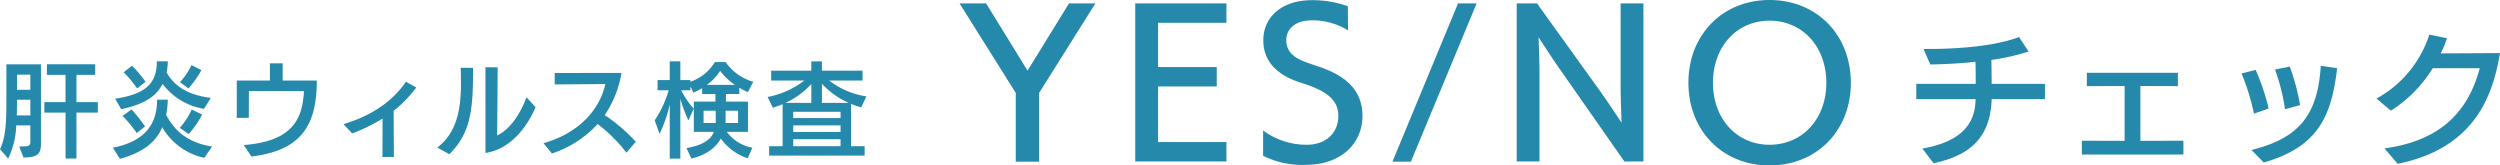
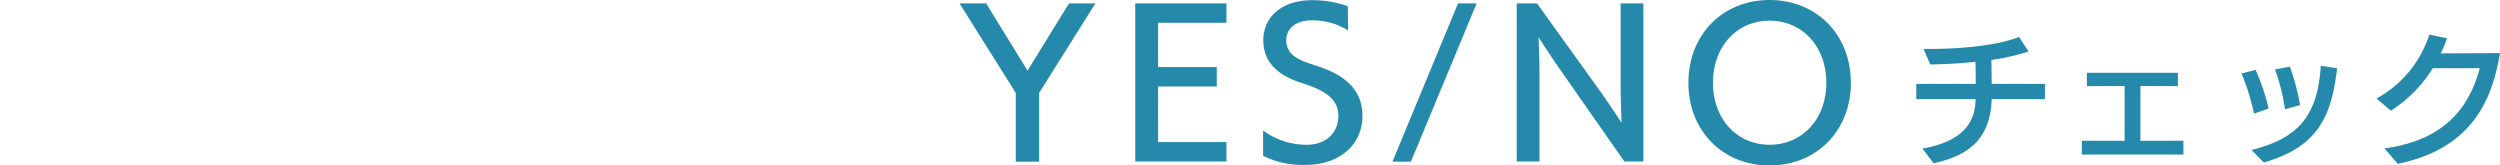
<svg xmlns="http://www.w3.org/2000/svg" width="631.71" height="41.808" viewBox="0 0 631.71 41.808">
  <g id="グループ_134" data-name="グループ 134" transform="translate(-327.546 -1900.312)">
-     <path id="パス_1726" data-name="パス 1726" d="M6.474,2.106c3.718-.026,4.42-.936,4.42-3.588V-21.424H2.158v9.074C2.158-7.384,2.08-3.172.546,0L2.6,2.392a20.7,20.7,0,0,0,2.054-8.4H8.216v3.874C8.216-.858,8.06-.7,5.9-.676H5.408Zm13.39.26V-9.23h5.408v-2.652H19.864v-6.89H24.6V-21.45H12.4v2.678h4.706v6.89H11.752V-9.23h5.356v11.6ZM8.216-8.528H4.784c.052-1.248.052-2.5.052-3.718v-.234h3.38Zm0-6.474H4.836v-3.822h3.38ZM54.132-.65c-6.578-1.066-9.672-4.368-11.6-8.008a24.226,24.226,0,0,0,.416-3.848h-2.7C40.222-6.4,37.31-2,29.068-.364l1.768,2.808C36.608.858,39.884-1.664,41.548-5.538A16.054,16.054,0,0,0,52.182,2.184Zm-.312-12.3c-6.526-.858-9.36-3.354-11.18-6.4a15.489,15.489,0,0,0,.312-2.834H40.17c0,5.616-2.808,8.268-10.53,9.438l1.534,2.652c5.72-1.248,8.814-3.146,10.452-6.4A16.253,16.253,0,0,0,52.1-10.192ZM48.23-3.822a24.648,24.648,0,0,0,3.406-4.914L48.984-10.01a17.547,17.547,0,0,1-3.016,4.628ZM37.18-5.746a37.409,37.409,0,0,0-3.406-4.29L31.512-8.4A30.857,30.857,0,0,1,35.1-4.056Zm11-9.594a25.616,25.616,0,0,0,3.25-4.628l-2.5-1.274a16.554,16.554,0,0,1-2.912,4.316ZM37.31-17.03A31.283,31.283,0,0,0,33.9-21.086L31.8-19.422A30.165,30.165,0,0,1,35.2-15.34Zm26.78,18.9C76.232.364,80.6-5.512,80.6-17.342H71.968v-4.342H68.744v4.342H60.372V-7.9l3.042-.026.026-6.76H77.35C76.986-7.826,74.7-2,62.14-1.04Zm35.984.1c-.026-3.9-.052-10.14-.052-11.648a32.649,32.649,0,0,0,5.72-5.9l-2.626-1.456C99.58-11.882,94.25-8.4,87.334-6.318l2.21,2.34a43.328,43.328,0,0,0,7.67-3.744l-.026,9.7ZM123.214.962c6.682-1.014,10.764-7.1,12.662-11.57l-2.288-2.5c-1.43,3.848-3.978,8.06-7.436,9.646.078-4.056.13-16.458.156-17.212l-3.094-.026Zm-9.126.312c5.148-5.044,5.98-10.79,5.98-20.228V-20.54l-3.12-.026c.052,1.222.078,2.5.078,3.8,0,5.98-.78,12.454-5.98,16.354ZM161.2-1.872a42.522,42.522,0,0,0-7.852-6.734,26.723,26.723,0,0,0,4.238-10.66l-16.874.026v2.886l12.792-.1c-1.17,5.538-5.746,12.142-15.626,14.95l2.132,2.6a27.246,27.246,0,0,0,11.544-7.436,37.885,37.885,0,0,1,7.28,7.228ZM190.658-.364a10.247,10.247,0,0,1-6.448-4h5.33v-7.644h-5.564v-1.924h3.38v-1.586a24.256,24.256,0,0,0,2.158,1.118l1.378-2.626A12.664,12.664,0,0,1,183.9-22h-2.73a11.532,11.532,0,0,1-6.162,4.966v-.416h-2.548v-4.732H169.78v4.732h-3.068v2.574h2.808a27.541,27.541,0,0,1-3.536,7.592l1.222,3.406a33.562,33.562,0,0,0,2.574-7.436v13.7h2.678V-12.714a41.417,41.417,0,0,0,2.028,5.46l1.352-2.99a19.336,19.336,0,0,1-3.146-4.628h2.314v-.962l.78,1.56a17.762,17.762,0,0,0,2.184-1.144v1.508l3.354-.026v1.924h-5.46v7.644h5.07c-.884,2.184-3.068,3.38-6.916,4.108l1.222,2.626c3.822-.858,6.188-2.808,7.462-5.044a13.665,13.665,0,0,0,6.76,4.992ZM179.166-16.25a12.611,12.611,0,0,0,3.354-3.536,15.116,15.116,0,0,0,3.718,3.536ZM187.044-6.6h-3.172a3.84,3.84,0,0,0,.026-.546V-9.7h3.146ZM181.4-7.15a3.84,3.84,0,0,1-.026.546h-3.042V-9.7H181.4Zm37.622,8.788V-.754h-3.432V-11.44a21.444,21.444,0,0,0,2.574.884l1.3-2.782a20.048,20.048,0,0,1-9.386-4H218.5v-2.5h-10.27v-2.34h-2.678v2.34h-10.14v2.5h8.372a21.986,21.986,0,0,1-9.282,4.16l1.326,2.7a21.525,21.525,0,0,0,2.47-.884V-.754H194.9V1.638ZM212.94-.754H200.98V-2.522h11.96Zm0-3.588H200.98V-6.006h11.96Zm0-3.51H200.98V-9.438h11.96ZM208.234-11.7v-4.836a20.221,20.221,0,0,0,6.76,4.836Zm-2.678,0H199.03a20.386,20.386,0,0,0,6.526-4.758Z" transform="translate(327 1938)" fill="#2589ac" />
    <path id="パス_1725" data-name="パス 1725" d="M21.12,2.16V-15.216L35.328-37.824H28.656L18.192-20.832,7.728-37.824H1.008L15.216-15.216V2.16Zm47.328-.048v-4.9H51.168V-16.848H66v-4.9H51.168V-32.928h17.28v-4.9H45.408V2.112ZM77.712.672a22.232,22.232,0,0,0,10.752,2.3c8.736,0,14.352-5.232,14.352-12.384,0-6.768-4.656-10.224-10.7-12.336-.24-.048-2.3-.768-3.12-1.056-3.984-1.344-5.424-3.168-5.424-5.76,0-2.688,2.112-4.992,6.528-4.992a17.153,17.153,0,0,1,9.072,2.544l-.048-6.1a26.675,26.675,0,0,0-8.928-1.536c-8.16,0-12.432,4.56-12.432,10.128,0,4.848,2.832,8.592,9.408,10.7,5.136,1.632,9.552,3.6,9.552,8.4,0,4.656-3.552,7.3-7.824,7.3a18.24,18.24,0,0,1-11.184-3.6ZM115.056,2.16l16.608-39.984h-4.7L110.4,2.16Zm58.752-.048V-37.824h-5.76v20.832c0,2.832.24,9.312.24,9.312s-3.552-5.376-5.376-7.92L146.928-37.824h-5.136V2.112h5.76v-22.7c0-2.88-.24-8.688-.24-8.688s3.36,5.184,4.848,7.3l16.848,24.1ZM205.68,3.12c11.9,0,20.544-8.784,20.544-20.88,0-12.144-8.64-20.928-20.544-20.928-11.856,0-20.5,8.784-20.5,20.928C185.184-5.664,193.824,3.12,205.68,3.12Zm0-5.232c-8.3,0-14.3-6.576-14.3-15.648,0-9.12,6-15.7,14.3-15.7,8.352,0,14.352,6.576,14.352,15.7C220.032-8.688,214.032-2.112,205.68-2.112Z" transform="translate(569 1939)" fill="#2589ac" />
    <path id="パス_1727" data-name="パス 1727" d="M34.272-13.644V-17.5H20.808c0-1.98-.036-4-.072-6.048a54.83,54.83,0,0,0,9.4-2.124L27.72-29.34c-5.9,2.3-15.264,3.024-23,3.024H3.6l1.692,3.924c3.6-.072,7.56-.252,11.412-.684.072,1.62.072,3.6.072,5.58H1.764v3.852H16.74C16.7-6.732,12.276-2.736,3.312-1.152L6.12,2.556C15.588.54,20.484-4.1,20.808-13.644ZM69.264.36V-3.132L58.392-3.1v-13.86l9.468.036V-20.3h-23v3.384l9.54-.036V-3.1L43.6-3.132V.36Zm34.7-22.428c-.756,12.852-5.9,18.4-17.5,21.276,0,0,2.916,2.988,3.1,3.168,13.68-3.96,17.1-11.556,18.54-23.832Zm-13.176,10.8a54.467,54.467,0,0,0-3.276-9.756l-3.564.9A56.3,56.3,0,0,1,87.084-9.972Zm7.956-.864a56.932,56.932,0,0,0-2.592-9.72l-3.744.72a50.676,50.676,0,0,1,2.52,10.044ZM123.408,2.7c20.16-4.068,24.156-18.18,25.848-27.972-1.4,0-11.952.072-14.976.072a27.755,27.755,0,0,0,1.584-3.816l-4.464-.936a28.21,28.21,0,0,1-13.356,16.164l3.636,3.06a33.43,33.43,0,0,0,10.584-10.728h11.88C141.66-12.24,135.936-3.348,120.06-1.188Z" transform="translate(810 1939)" fill="#2589ac" />
  </g>
</svg>